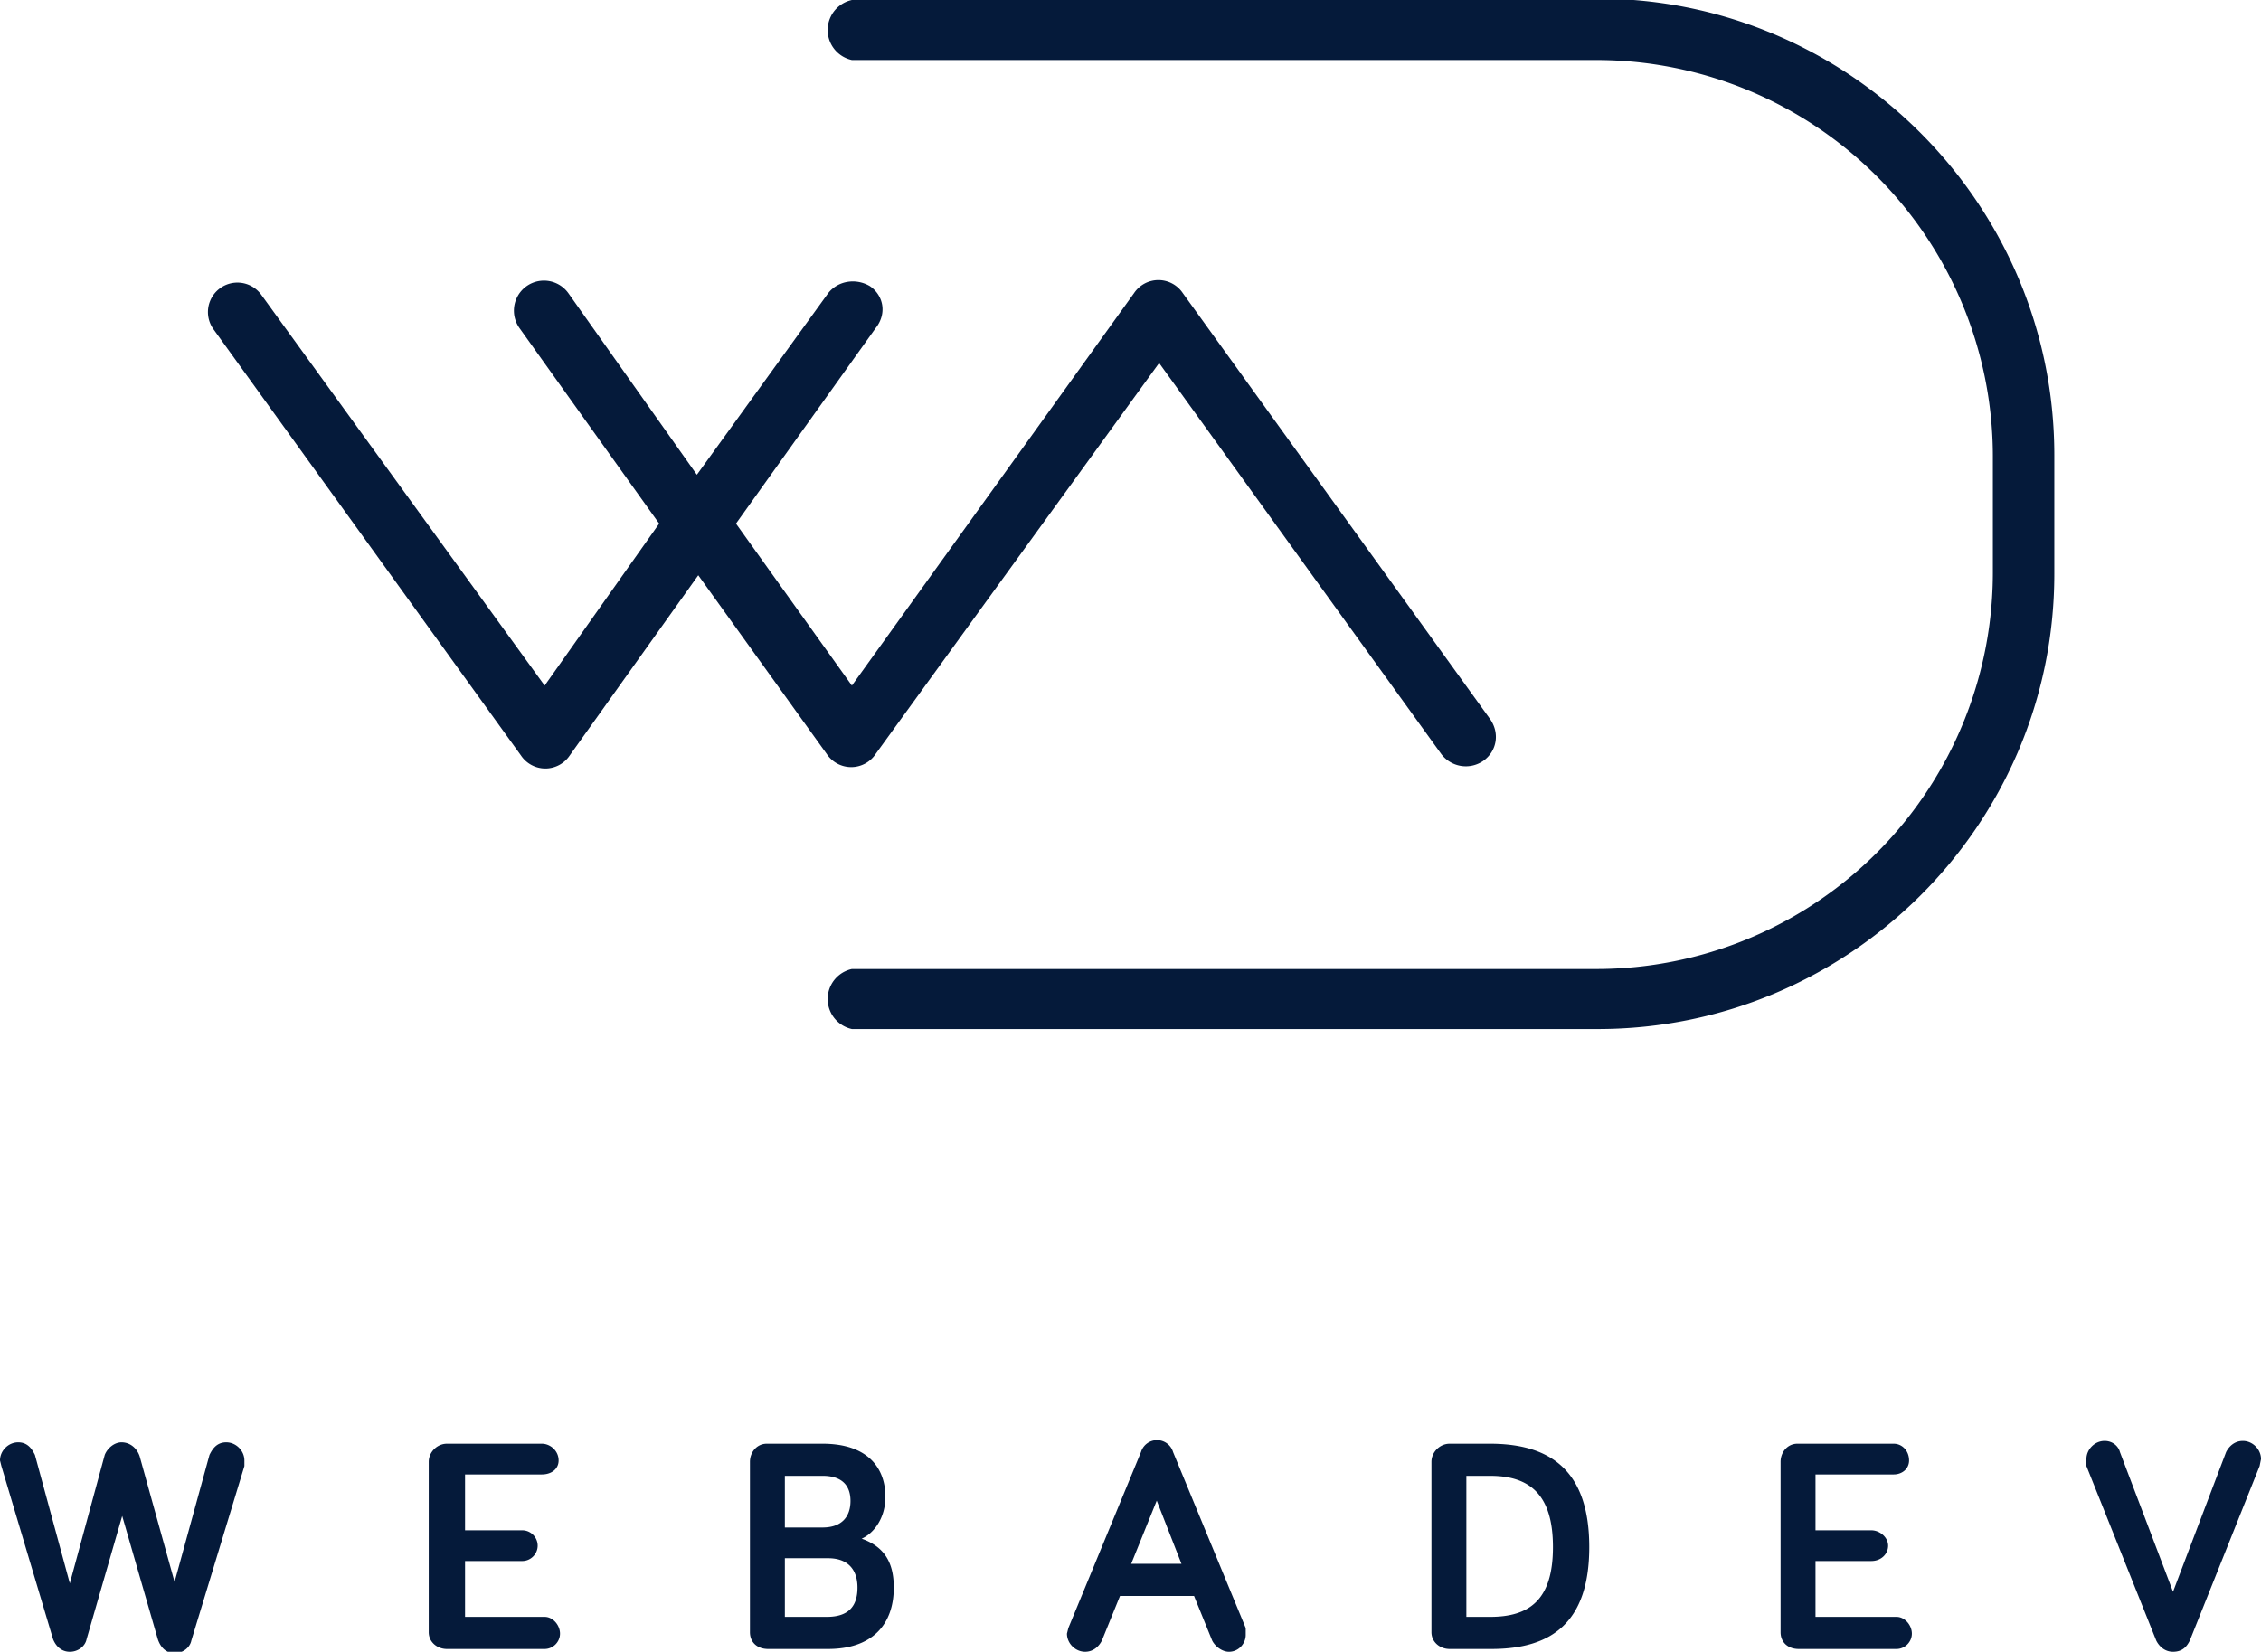
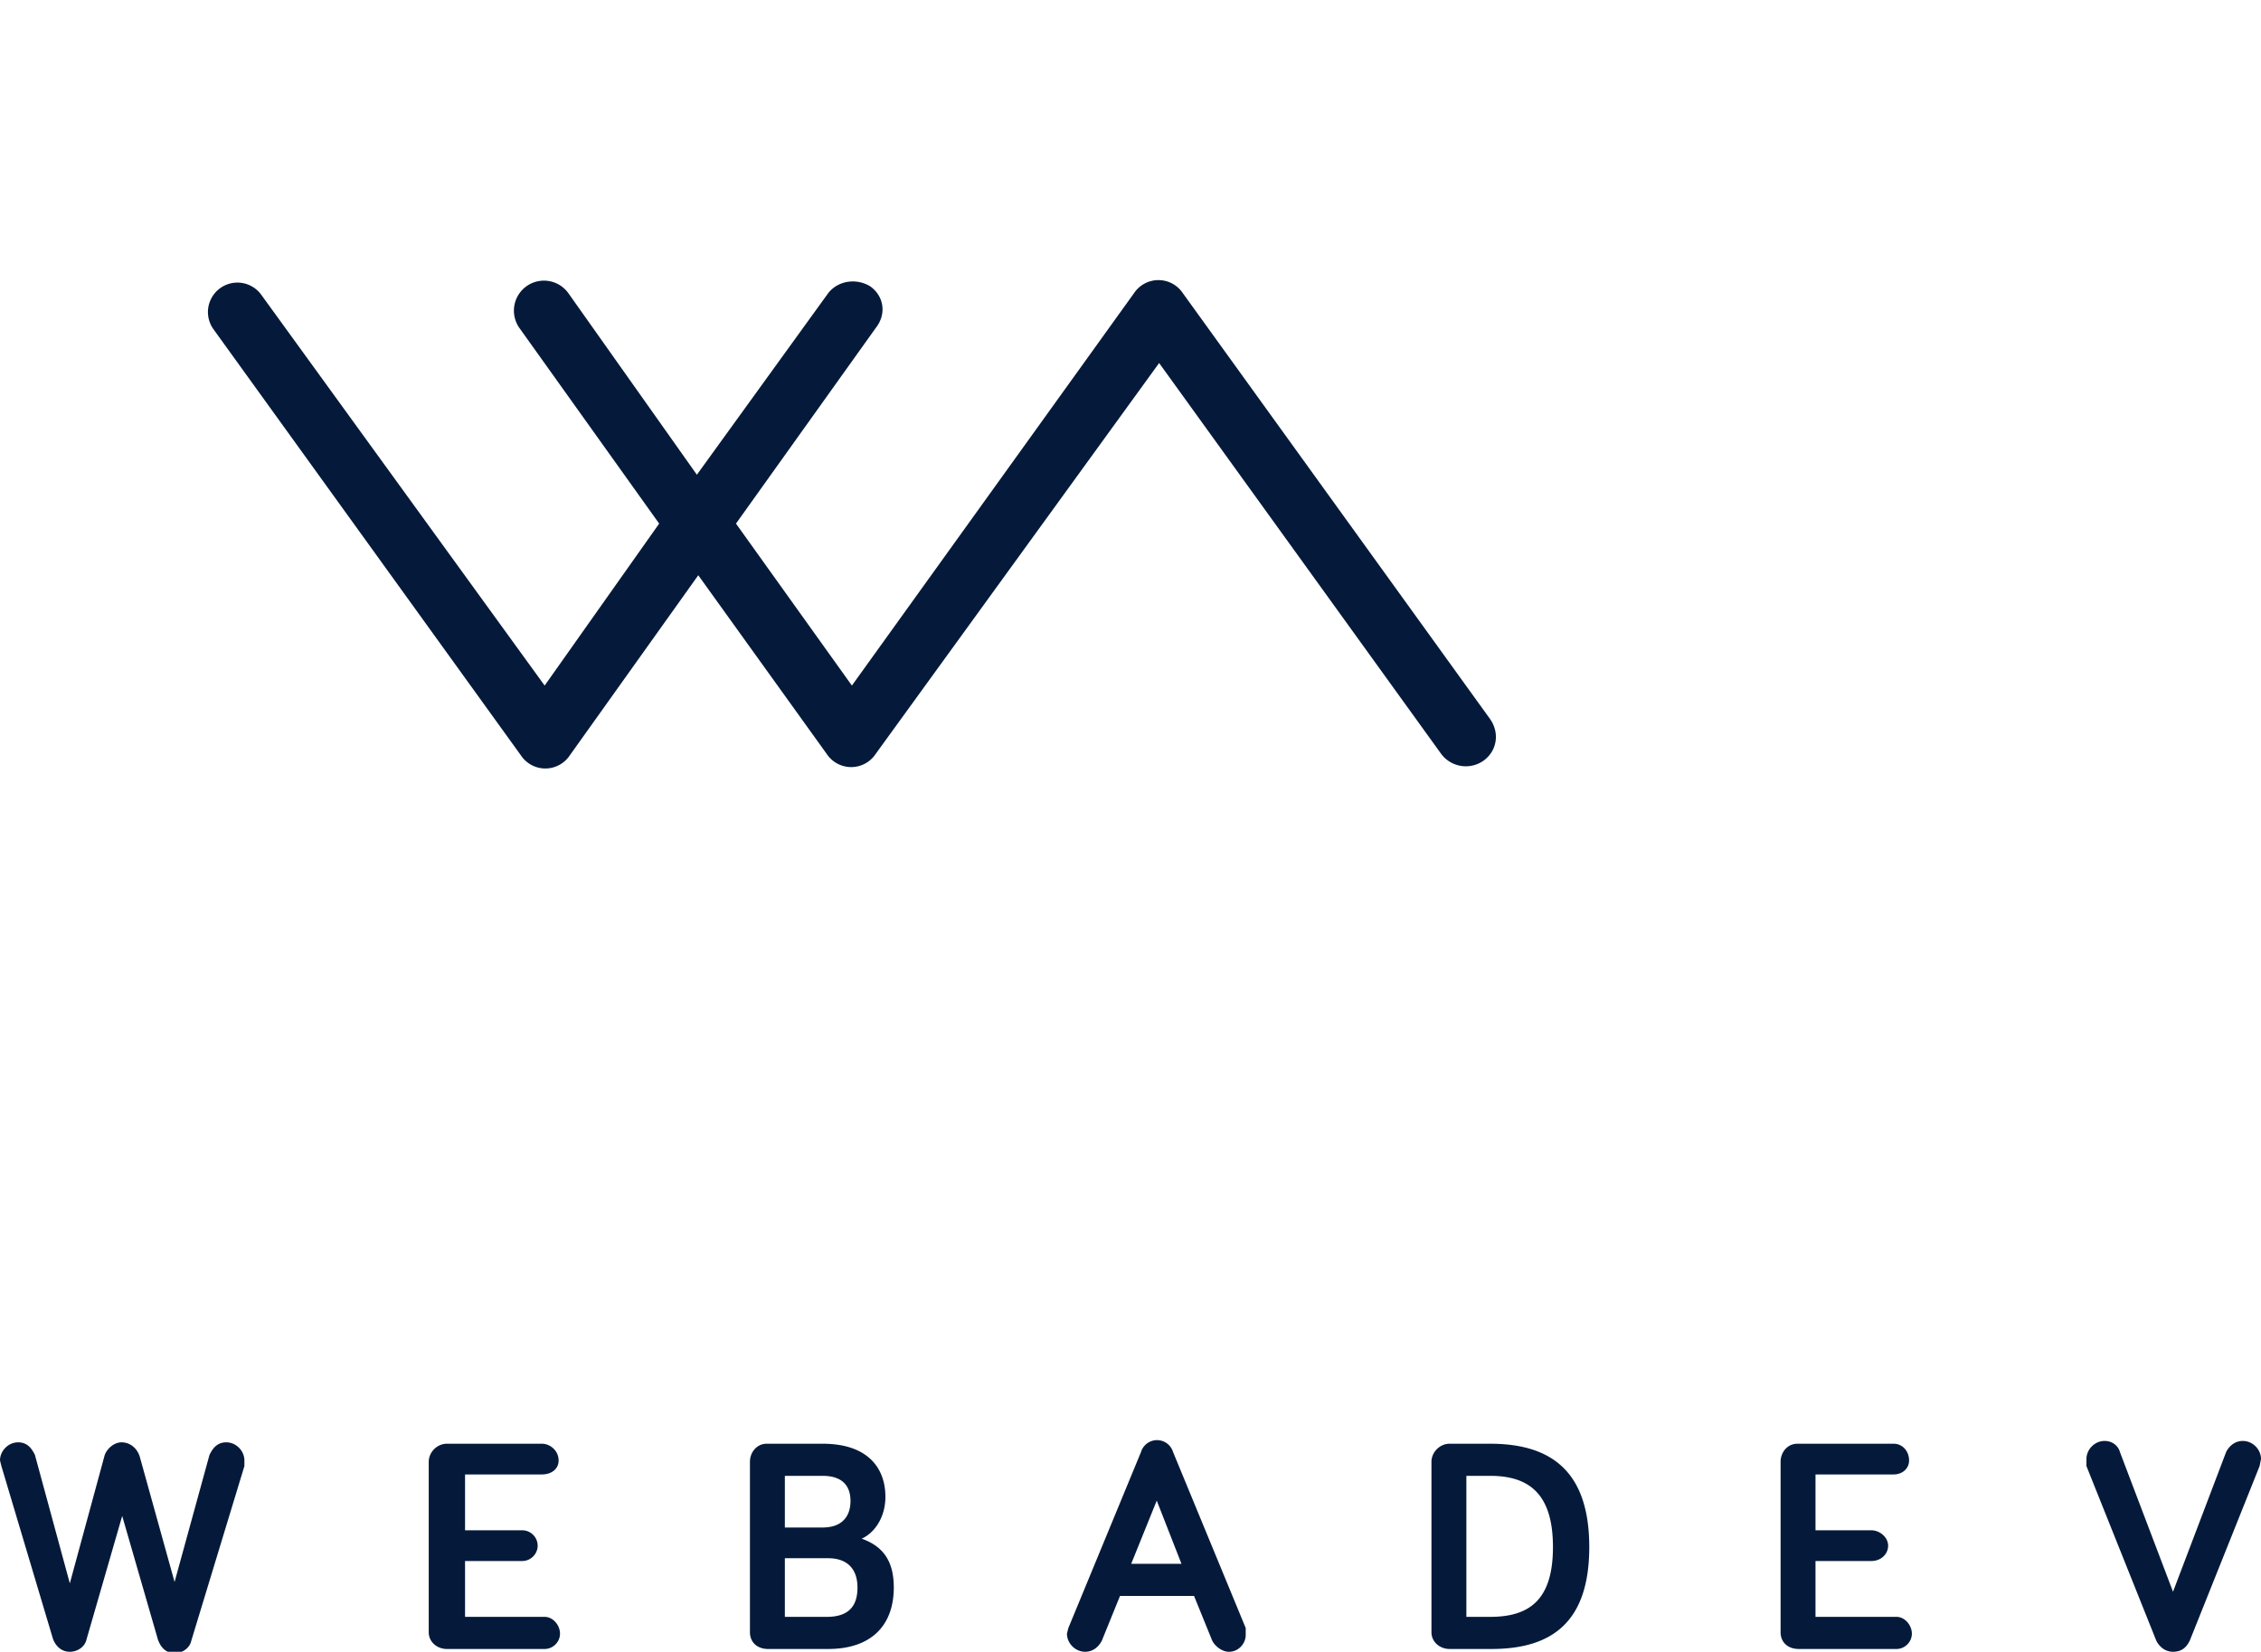
<svg xmlns="http://www.w3.org/2000/svg" version="1.1" id="Calque_1" x="0" y="0" viewBox="0 0 161.9 118.3" xml:space="preserve">
  <style>
    .st0{fill:#051a3a}
  </style>
  <path class="st0" d="M59.2 54a2.1 2.1 0 003.5 0L83 26l20.2 28a2.2 2.2 0 003 .5c1-.7 1.2-2 .5-3L84.7 21a2.1 2.1 0 00-3.5 0L61 49.1l-8.3-11.6 10-14c.8-1 .6-2.3-.4-3-1-.6-2.3-.4-3 .5L49.9 34 40.7 21a2.1 2.1 0 10-3.5 2.5l10 14L39 49.1l-20.3-28a2.1 2.1 0 10-3.4 2.5l22 30.5a2.1 2.1 0 003.5 0l9.2-12.9L59.2 54z" />
-   <path class="st0" d="M114.3 0H61a2.2 2.2 0 000 4.3h53.3a28.4 28.4 0 0128.4 28.4V41a28.4 28.4 0 01-28.4 28.4H61a2.2 2.2 0 000 4.3h53.4c18 0 32.7-14.6 32.7-32.6v-8.5c0-18-14.7-32.7-32.7-32.7z" />
  <g>
    <path class="st0" d="M8.8 108.4l-2.6 9c-.1.5-.6.9-1.2.9s-1-.4-1.2-.9L.1 105l-.1-.4c0-.7.6-1.3 1.3-1.3.7 0 1 .5 1.2.9l2.5 9.2 2.5-9.2c.2-.5.7-.9 1.2-.9.6 0 1.1.4 1.3 1l2.5 9 2.5-9.1c.2-.4.5-.9 1.2-.9s1.3.6 1.3 1.3v.4l-3.8 12.5c-.1.5-.6.9-1.2.9s-1-.4-1.2-1l-2.6-9zM33.3 109.6h4.1c.6 0 1.1.5 1.1 1.1 0 .6-.5 1.1-1.1 1.1h-4.1v4H39c.6 0 1.1.6 1.1 1.2s-.5 1.1-1.1 1.1H32c-.7 0-1.3-.5-1.3-1.2v-12.2c0-.7.6-1.3 1.3-1.3h6.8c.6 0 1.2.5 1.2 1.2 0 .6-.5 1-1.2 1h-5.5v4zM55 118.1c-.8 0-1.3-.5-1.3-1.2v-12.2c0-.7.5-1.3 1.2-1.3h4c3.3 0 4.5 1.8 4.5 3.8 0 1.5-.8 2.6-1.7 3 1.7.6 2.3 1.8 2.3 3.5 0 2.7-1.6 4.4-4.7 4.4h-4.4zm1.2-8.7h2.7c1.4 0 2-.8 2-1.9 0-1.1-.6-1.8-2-1.8h-2.7v3.7zm0 6.4h3c1.6 0 2.2-.8 2.2-2.1s-.7-2.1-2.1-2.1h-3.1v4.3zM80.2 114.3l-1.3 3.2c-.2.4-.6.8-1.2.8-.7 0-1.3-.6-1.3-1.3l.1-.4 5.2-12.6a1.2 1.2 0 012.3 0l5.2 12.6v.5c0 .6-.5 1.2-1.2 1.2-.5 0-1-.4-1.2-.8l-1.3-3.2h-5.3zm2.7-7L81 112h3.6l-1.8-4.6zM106.7 103.4c4.4 0 7.1 2 7.1 7.4s-2.7 7.3-7 7.3h-3c-.7 0-1.3-.5-1.3-1.2v-12.2c0-.7.6-1.3 1.3-1.3h3zm-1.7 12.4h1.7c2.8 0 4.5-1.2 4.5-5s-1.7-5.1-4.5-5.1H105v10.1zM129.9 109.6h4.1c.6 0 1.2.5 1.2 1.1 0 .6-.5 1.1-1.2 1.1H130v4h5.8c.6 0 1.1.6 1.1 1.2s-.5 1.1-1.1 1.1h-7c-.8 0-1.3-.5-1.3-1.2v-12.2c0-.7.5-1.3 1.2-1.3h6.9c.6 0 1.1.5 1.1 1.2 0 .6-.5 1-1.1 1h-5.6v4zM154.4 117.5l-5-12.5v-.5c0-.7.6-1.3 1.3-1.3.6 0 1 .4 1.1.8l3.8 10 3.8-10c.2-.4.6-.8 1.2-.8.7 0 1.3.6 1.3 1.3l-.1.5-5 12.5c-.2.4-.5.8-1.2.8-.6 0-1-.4-1.2-.8z" />
  </g>
</svg>